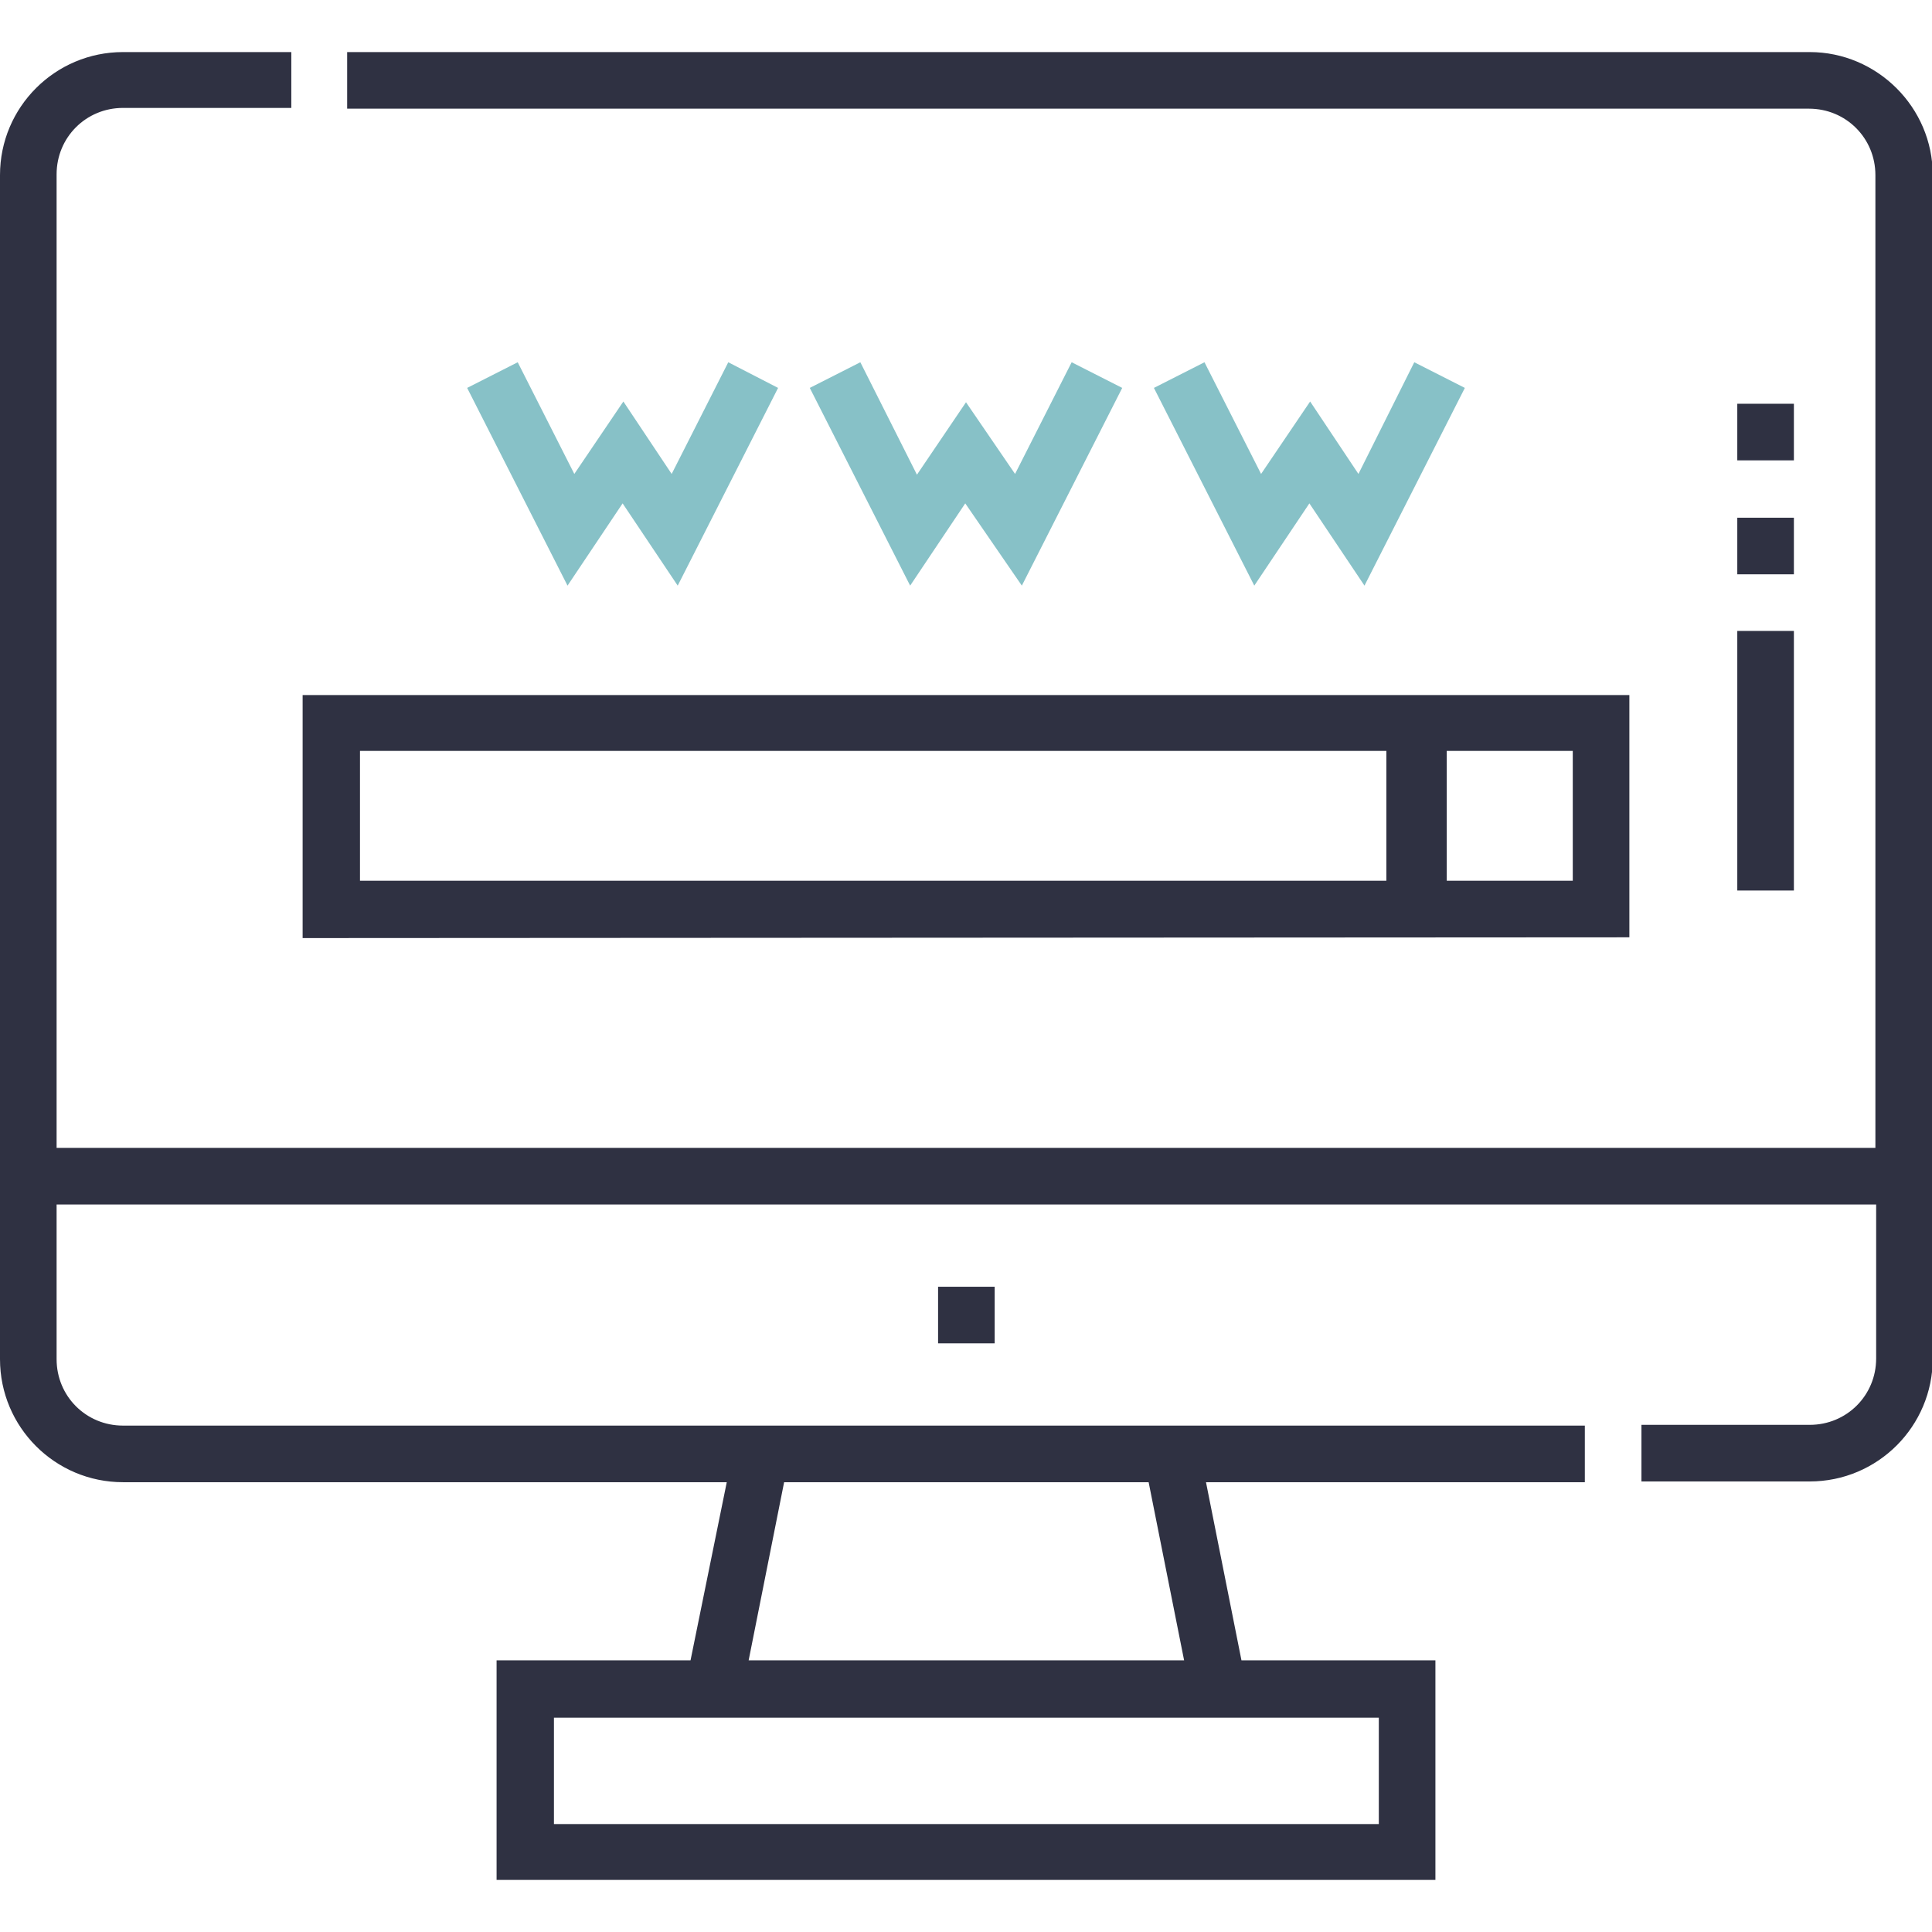
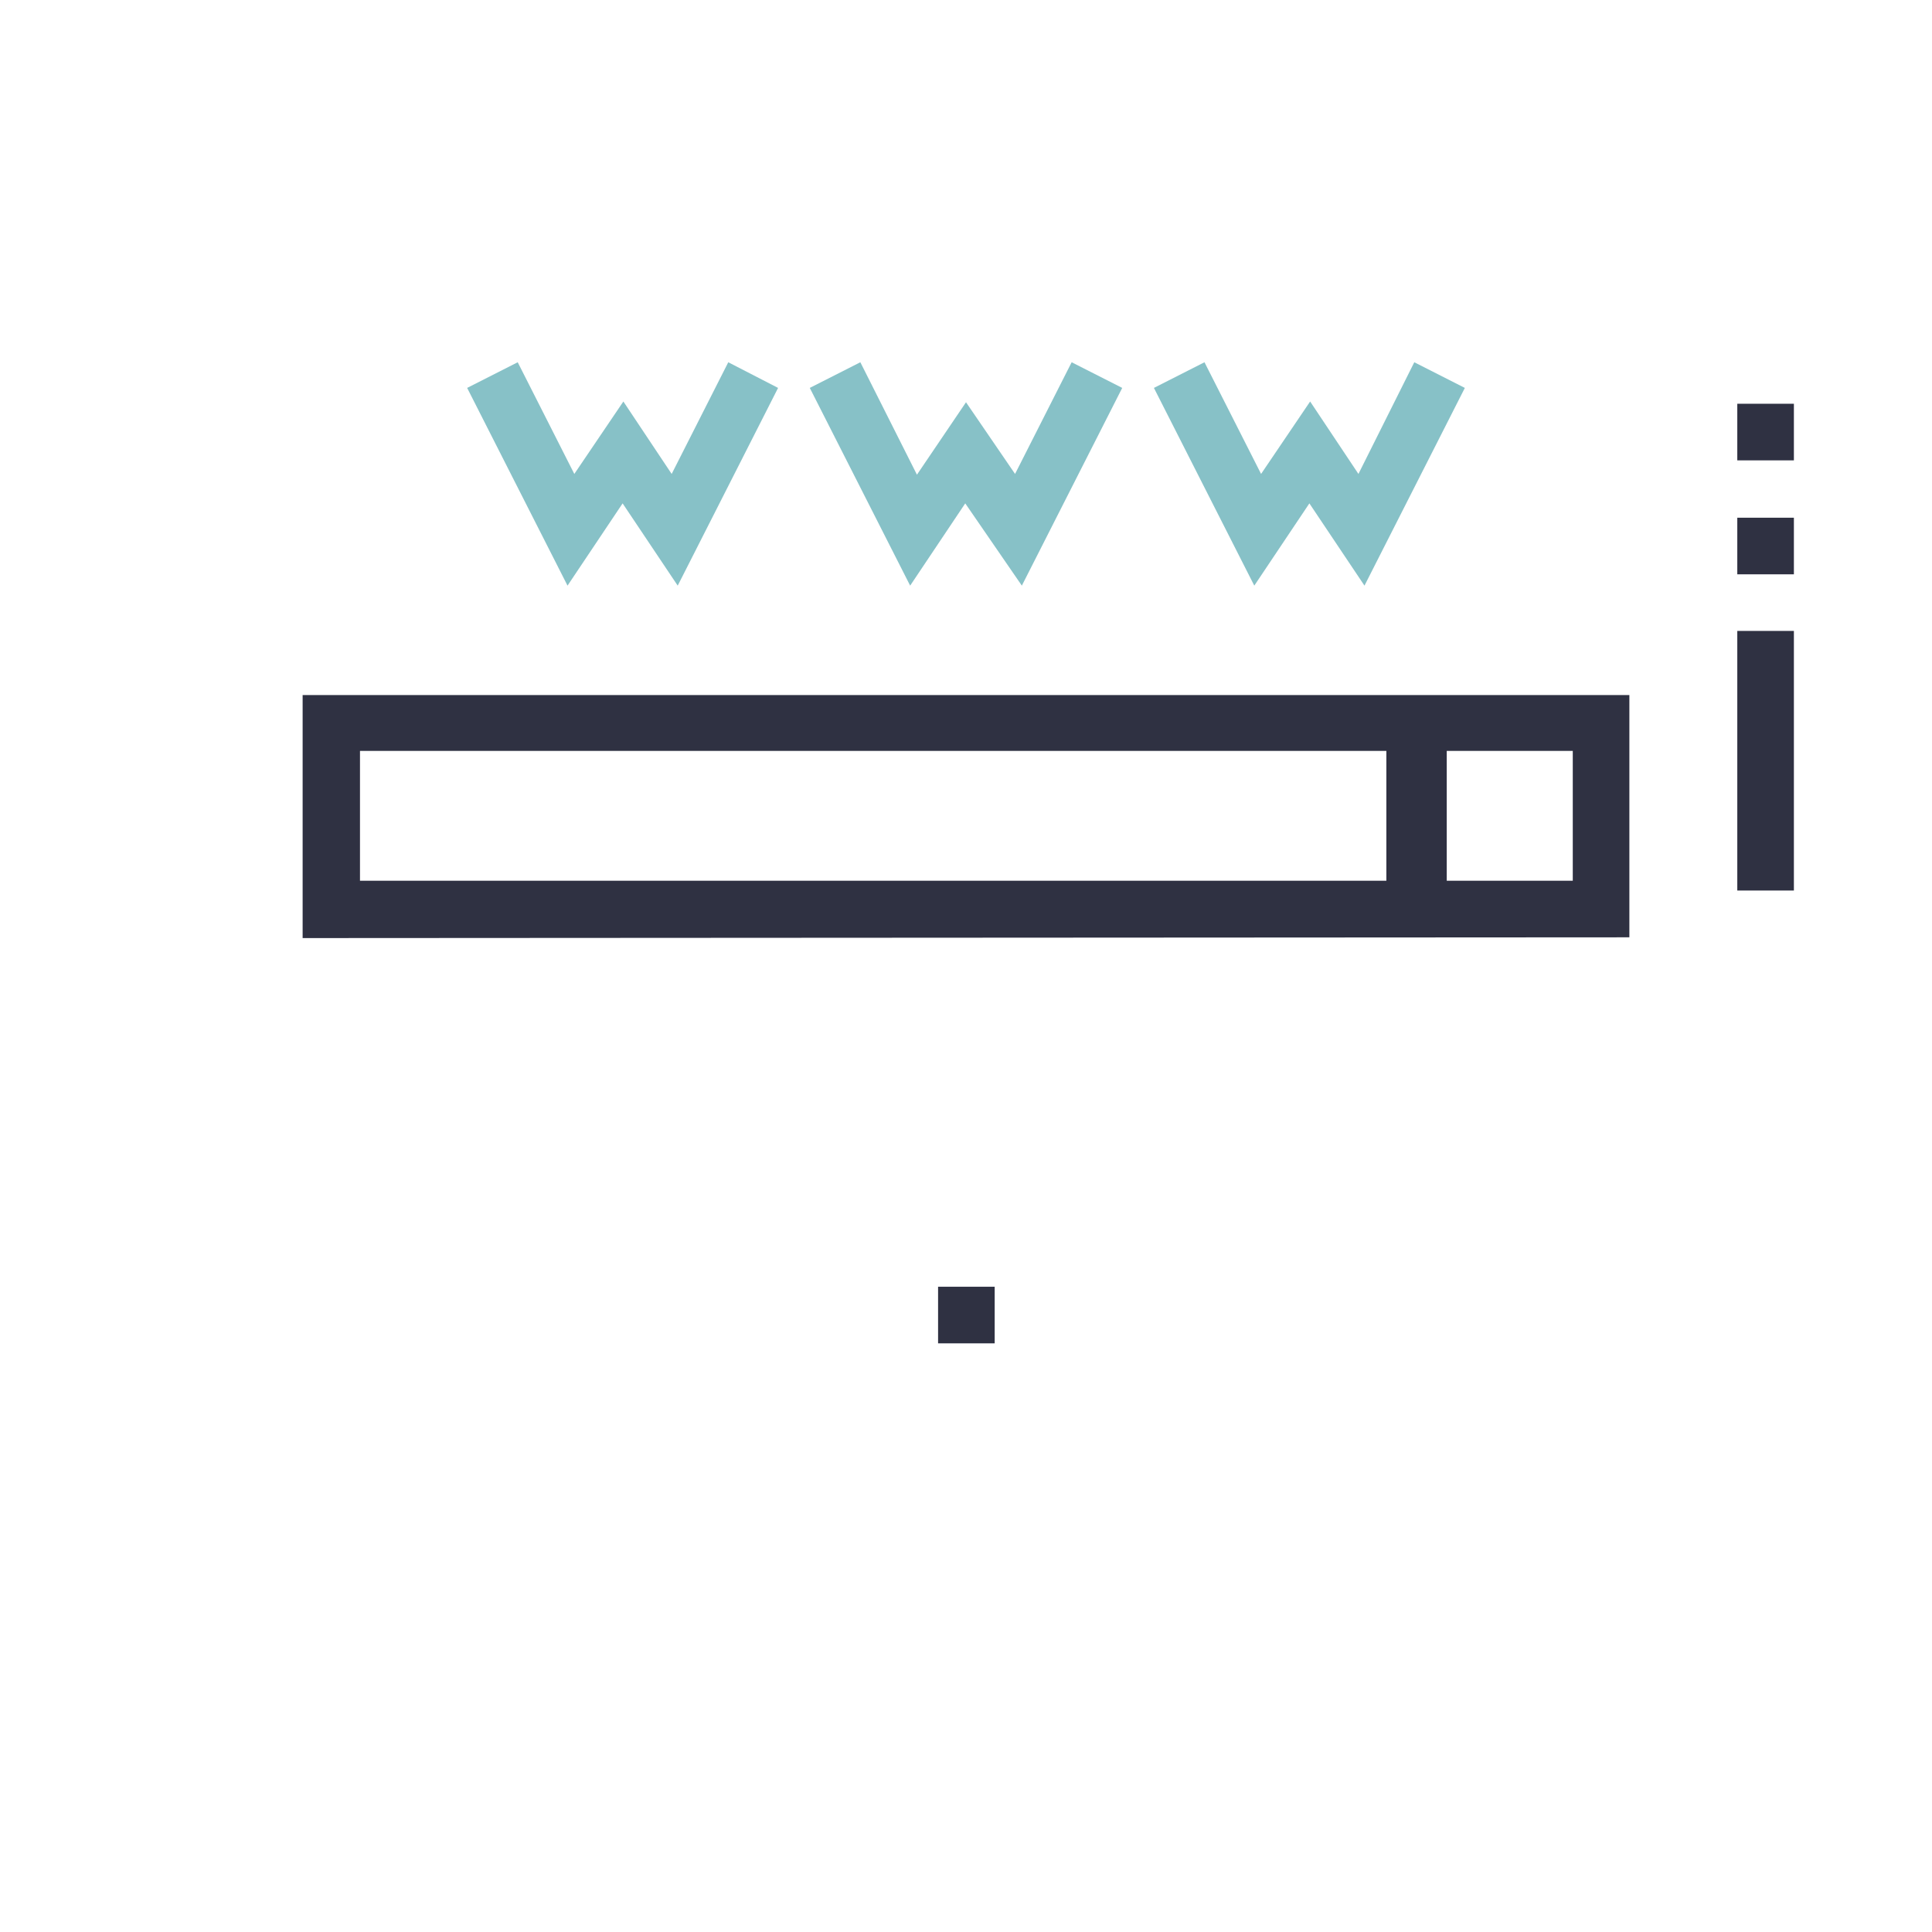
<svg xmlns="http://www.w3.org/2000/svg" version="1.1" id="레이어_1" x="0px" y="0px" viewBox="0 0 256 256" enable-background="new 0 0 256 256" xml:space="preserve">
  <g>
-     <path fill="#2F3142" d="M239.8,6.9H46v7.5h193.7c4.9,0,8.8,3.9,8.8,8.8v128.9H7.5v-129c0-4.9,3.9-8.8,8.8-8.8h22.3V6.9H16.3   C7.3,6.9,0,14.2,0,23.2v156.9c0,9,7.3,16.3,16.3,16.3h80L91.5,220H65.8v29.1h124.4V220h-25.7l-4.7-23.6h50.2v-7.5H16.3   c-4.9,0-8.8-3.9-8.8-8.8v-20.5h241.1V180c0,4.9-3.9,8.8-8.8,8.8h-22.3v7.5h22.3c9,0,16.3-7.3,16.3-16.3V23.2   C256.1,14.2,248.7,6.9,239.8,6.9L239.8,6.9z M182.7,227.6v14.1H73.4v-14.1H182.7z M156.9,220H99.2l4.7-23.6h48.3L156.9,220z" />
    <rect x="124.3" y="170.5" fill="#2F3142" width="7.5" height="7.5" />
    <path fill="#2F3142" d="M215.9,124.2V92.1H40.1v32.2L215.9,124.2L215.9,124.2z M208.4,99.5v17.2h-16.7V99.5H208.4z M47.7,116.7   V99.5h136v17.2H47.7z" />
    <path fill="#87C1C7" d="M89.8,77.6l13.3-26.2L96.5,48L89,62.8l-6.4-9.6l-6.5,9.6L68.6,48l-6.7,3.4l13.3,26.2l7.3-10.9L89.8,77.6z" />
    <path fill="#87C1C7" d="M135.4,77.6l13.3-26.2L142,48l-7.5,14.8l-6.5-9.5l-6.5,9.6L114,48l-6.7,3.4l13.3,26.2l7.3-10.9L135.4,77.6z   " />
    <path fill="#87C1C7" d="M180.8,77.6l13.3-26.2l-6.7-3.4L180,62.8l-6.4-9.6l-6.5,9.6L159.6,48l-6.7,3.4l13.3,26.2l7.3-10.9   L180.8,77.6z" />
    <path fill="#2F3142" d="M237.7,118h-7.5V83.6h7.5V118z M237.7,76.1h-7.5v-7.5h7.5V76.1z M237.7,61h-7.5v-7.5h7.5V61z" />
  </g>
</svg>